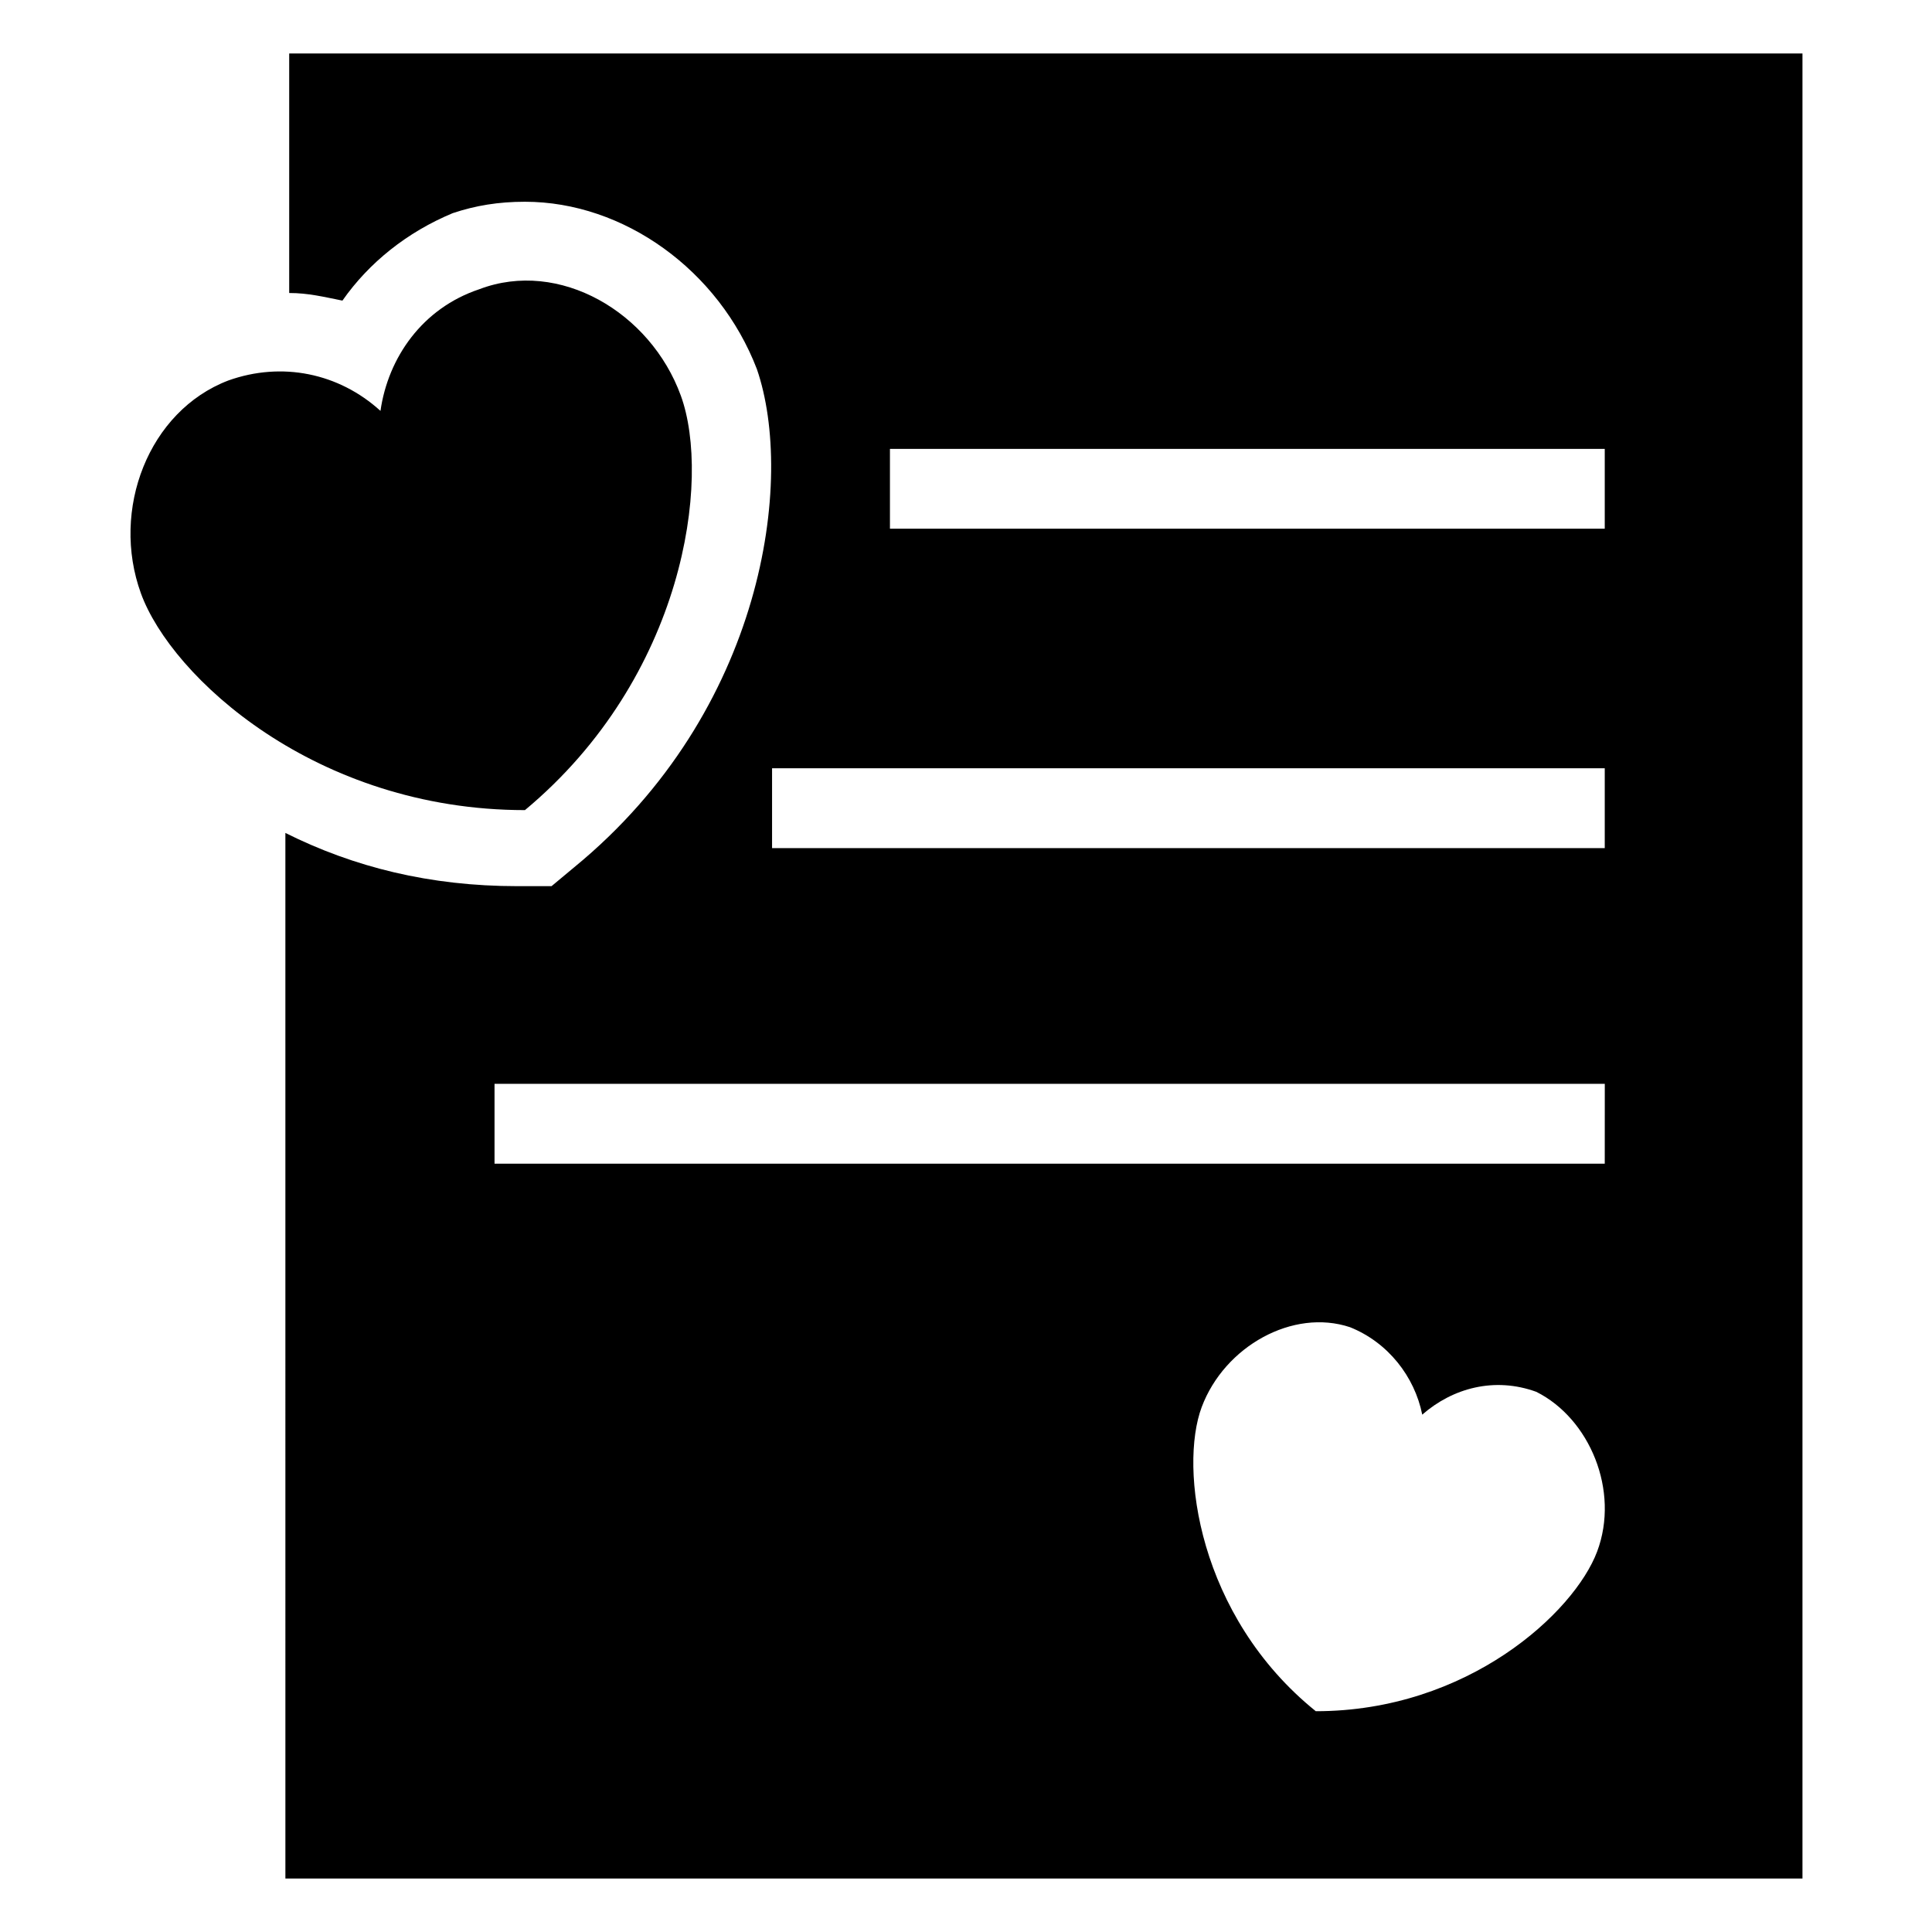
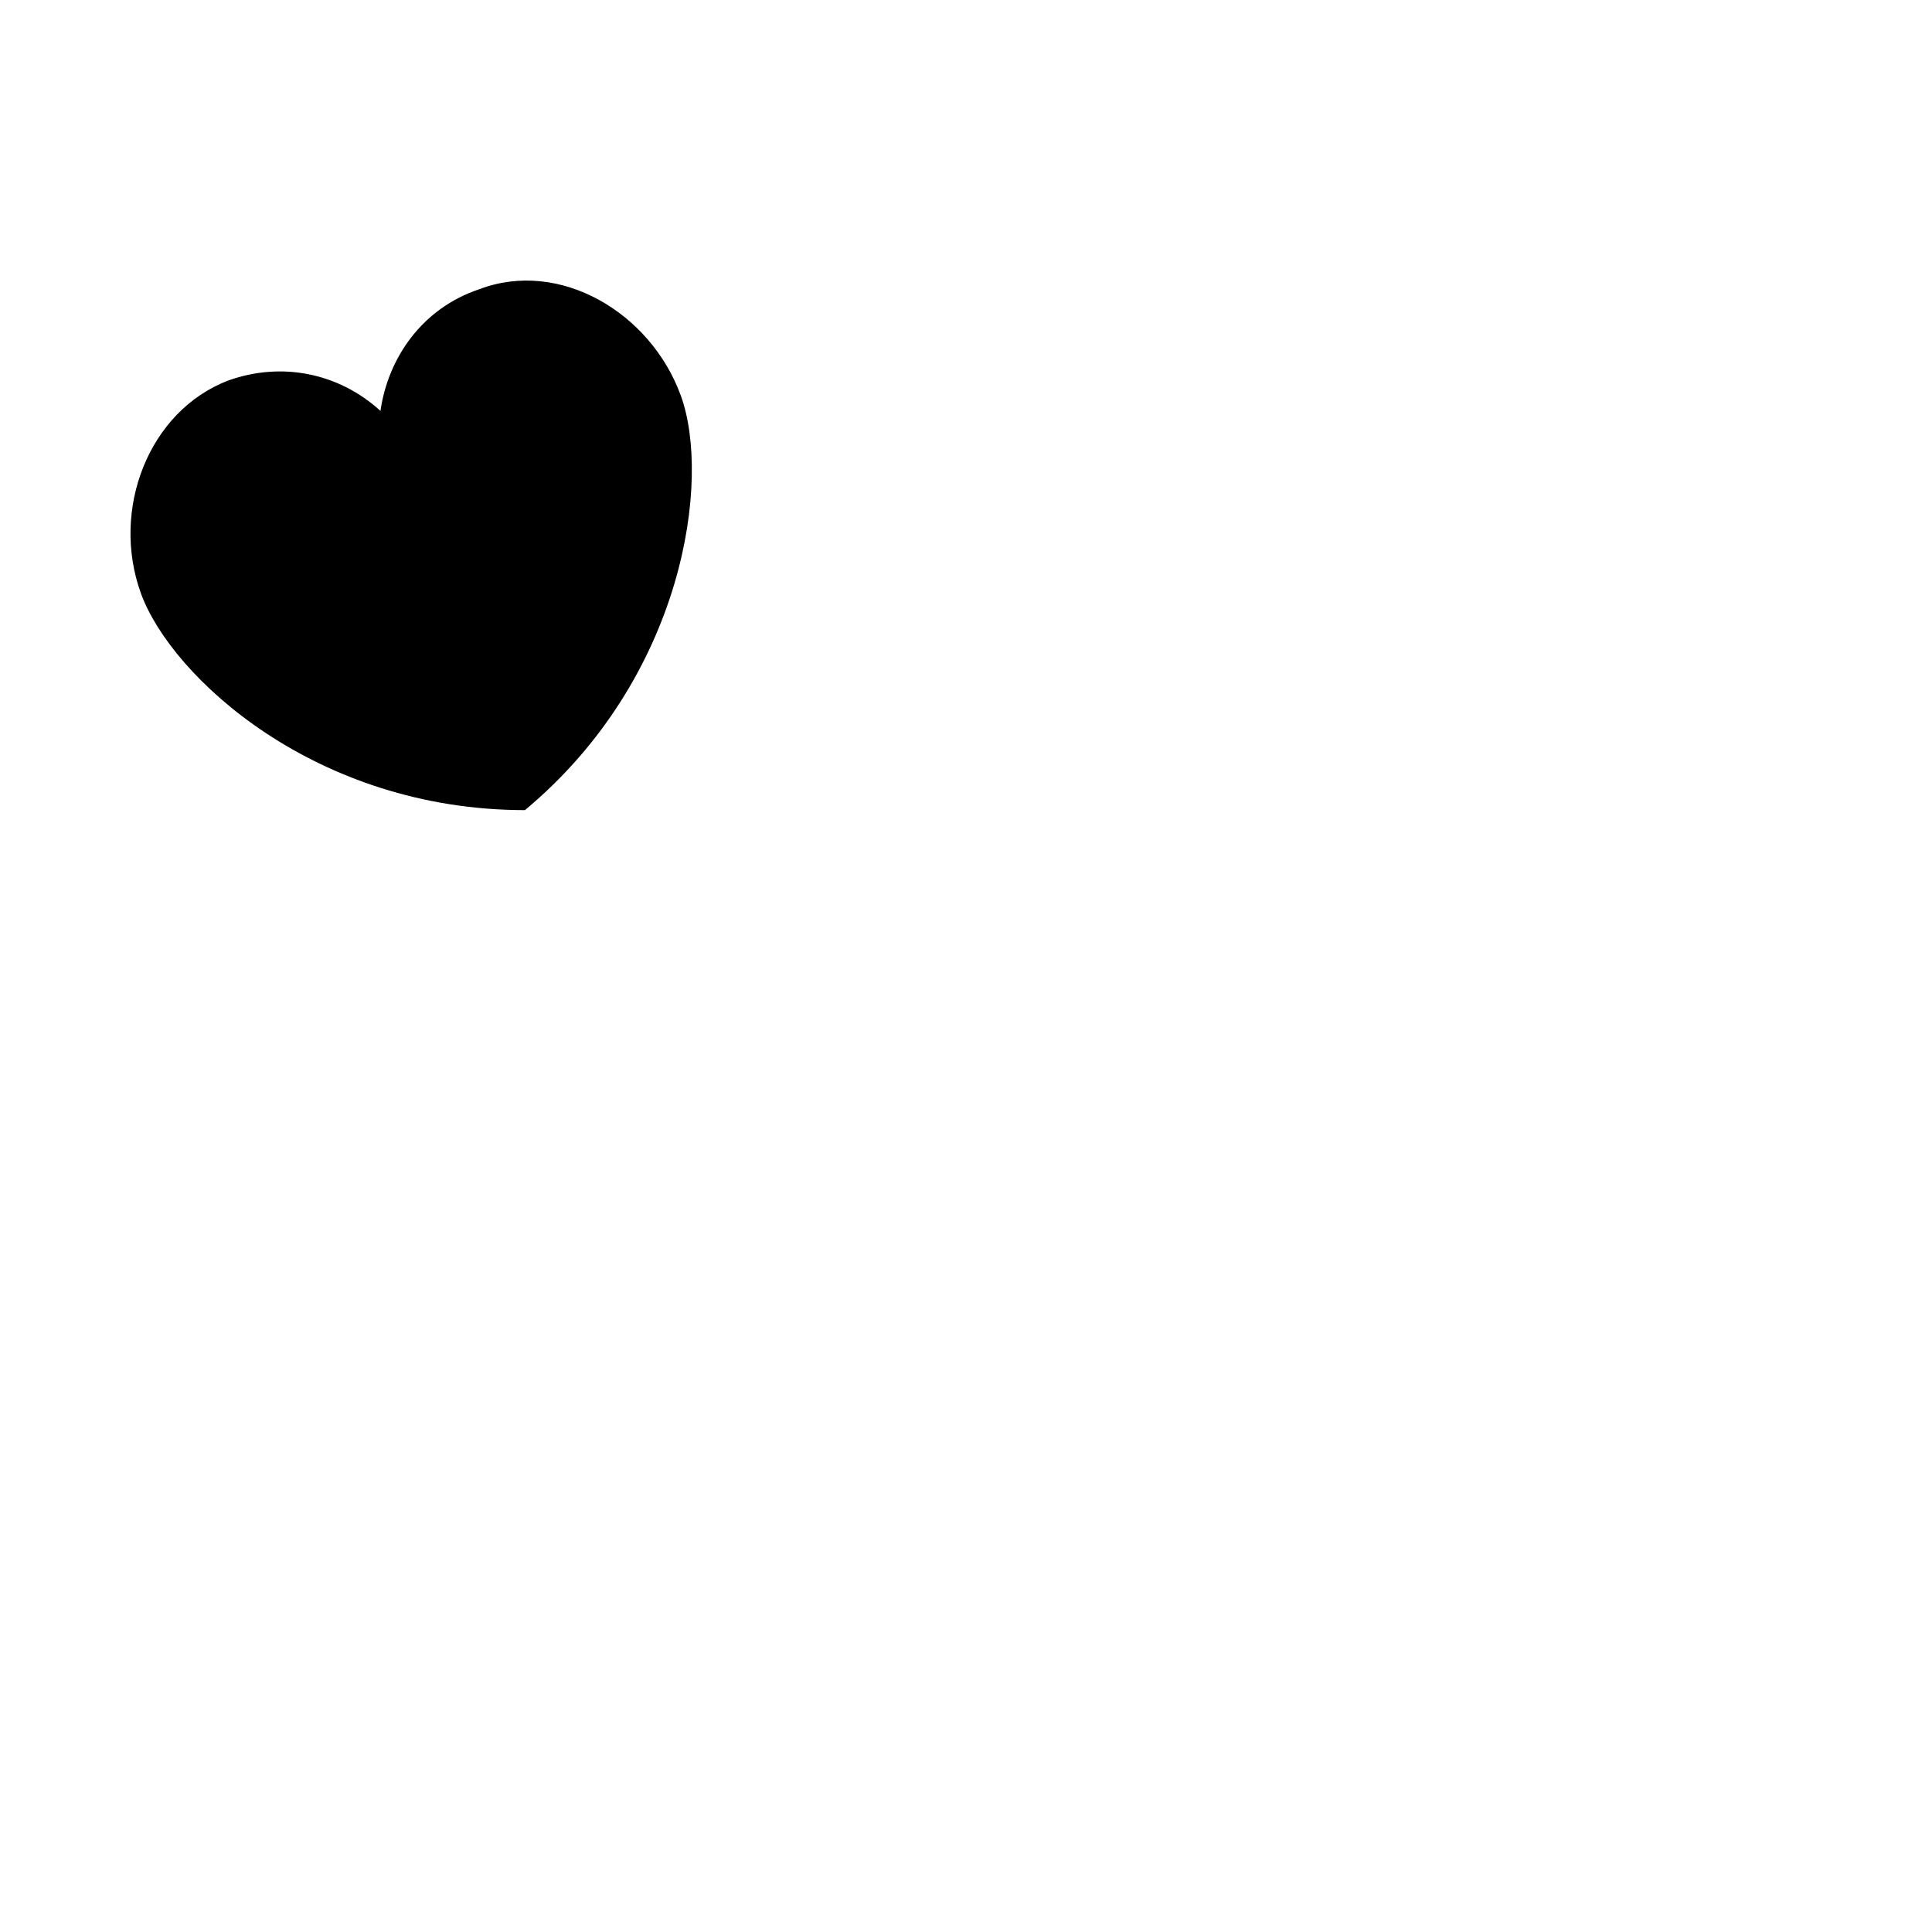
<svg xmlns="http://www.w3.org/2000/svg" fill="#000000" width="800px" height="800px" version="1.1" viewBox="144 144 512 512">
  <g>
    <path d="m324.43 248.86c-8.062-22.168-32.242-36.273-53.402-28.215-15.113 5.039-24.184 18.141-26.199 32.246-11.082-10.078-26.195-13.102-40.305-8.062-21.16 8.062-31.234 34.258-23.176 56.426 8.062 22.168 46.352 57.434 101.77 57.434 42.32-35.266 49.375-87.66 41.312-109.83z" />
-     <path d="m220.64 158.17v63.48c5.039 0 9.07 1.008 14.105 2.016 7.055-10.078 17.129-18.137 29.223-23.176 6.047-2.016 12.09-3.023 19.145-3.023 26.199 0 51.387 18.137 61.465 44.336 10.078 29.223 2.016 90.688-48.367 132l-6.047 5.039h-9.07c-23.176 0-43.328-5.039-61.465-14.105l0.004 277.09h402.04v-483.66zm346.62 397c-6.047 16.121-34.258 42.32-74.562 42.32-31.234-25.191-36.273-64.488-30.23-80.609 6.047-16.121 24.184-26.199 39.297-21.16 10.078 4.031 17.129 13.098 19.145 23.176 8.062-7.055 19.145-10.078 30.23-6.047 14.105 7.055 22.168 26.199 16.121 42.32zm2.016-102.78h-294.22v-21.16h294.23zm0-83.633h-220.67v-21.16h220.67zm0-84.641h-189.43v-21.16h189.43z" />
  </g>
</svg>